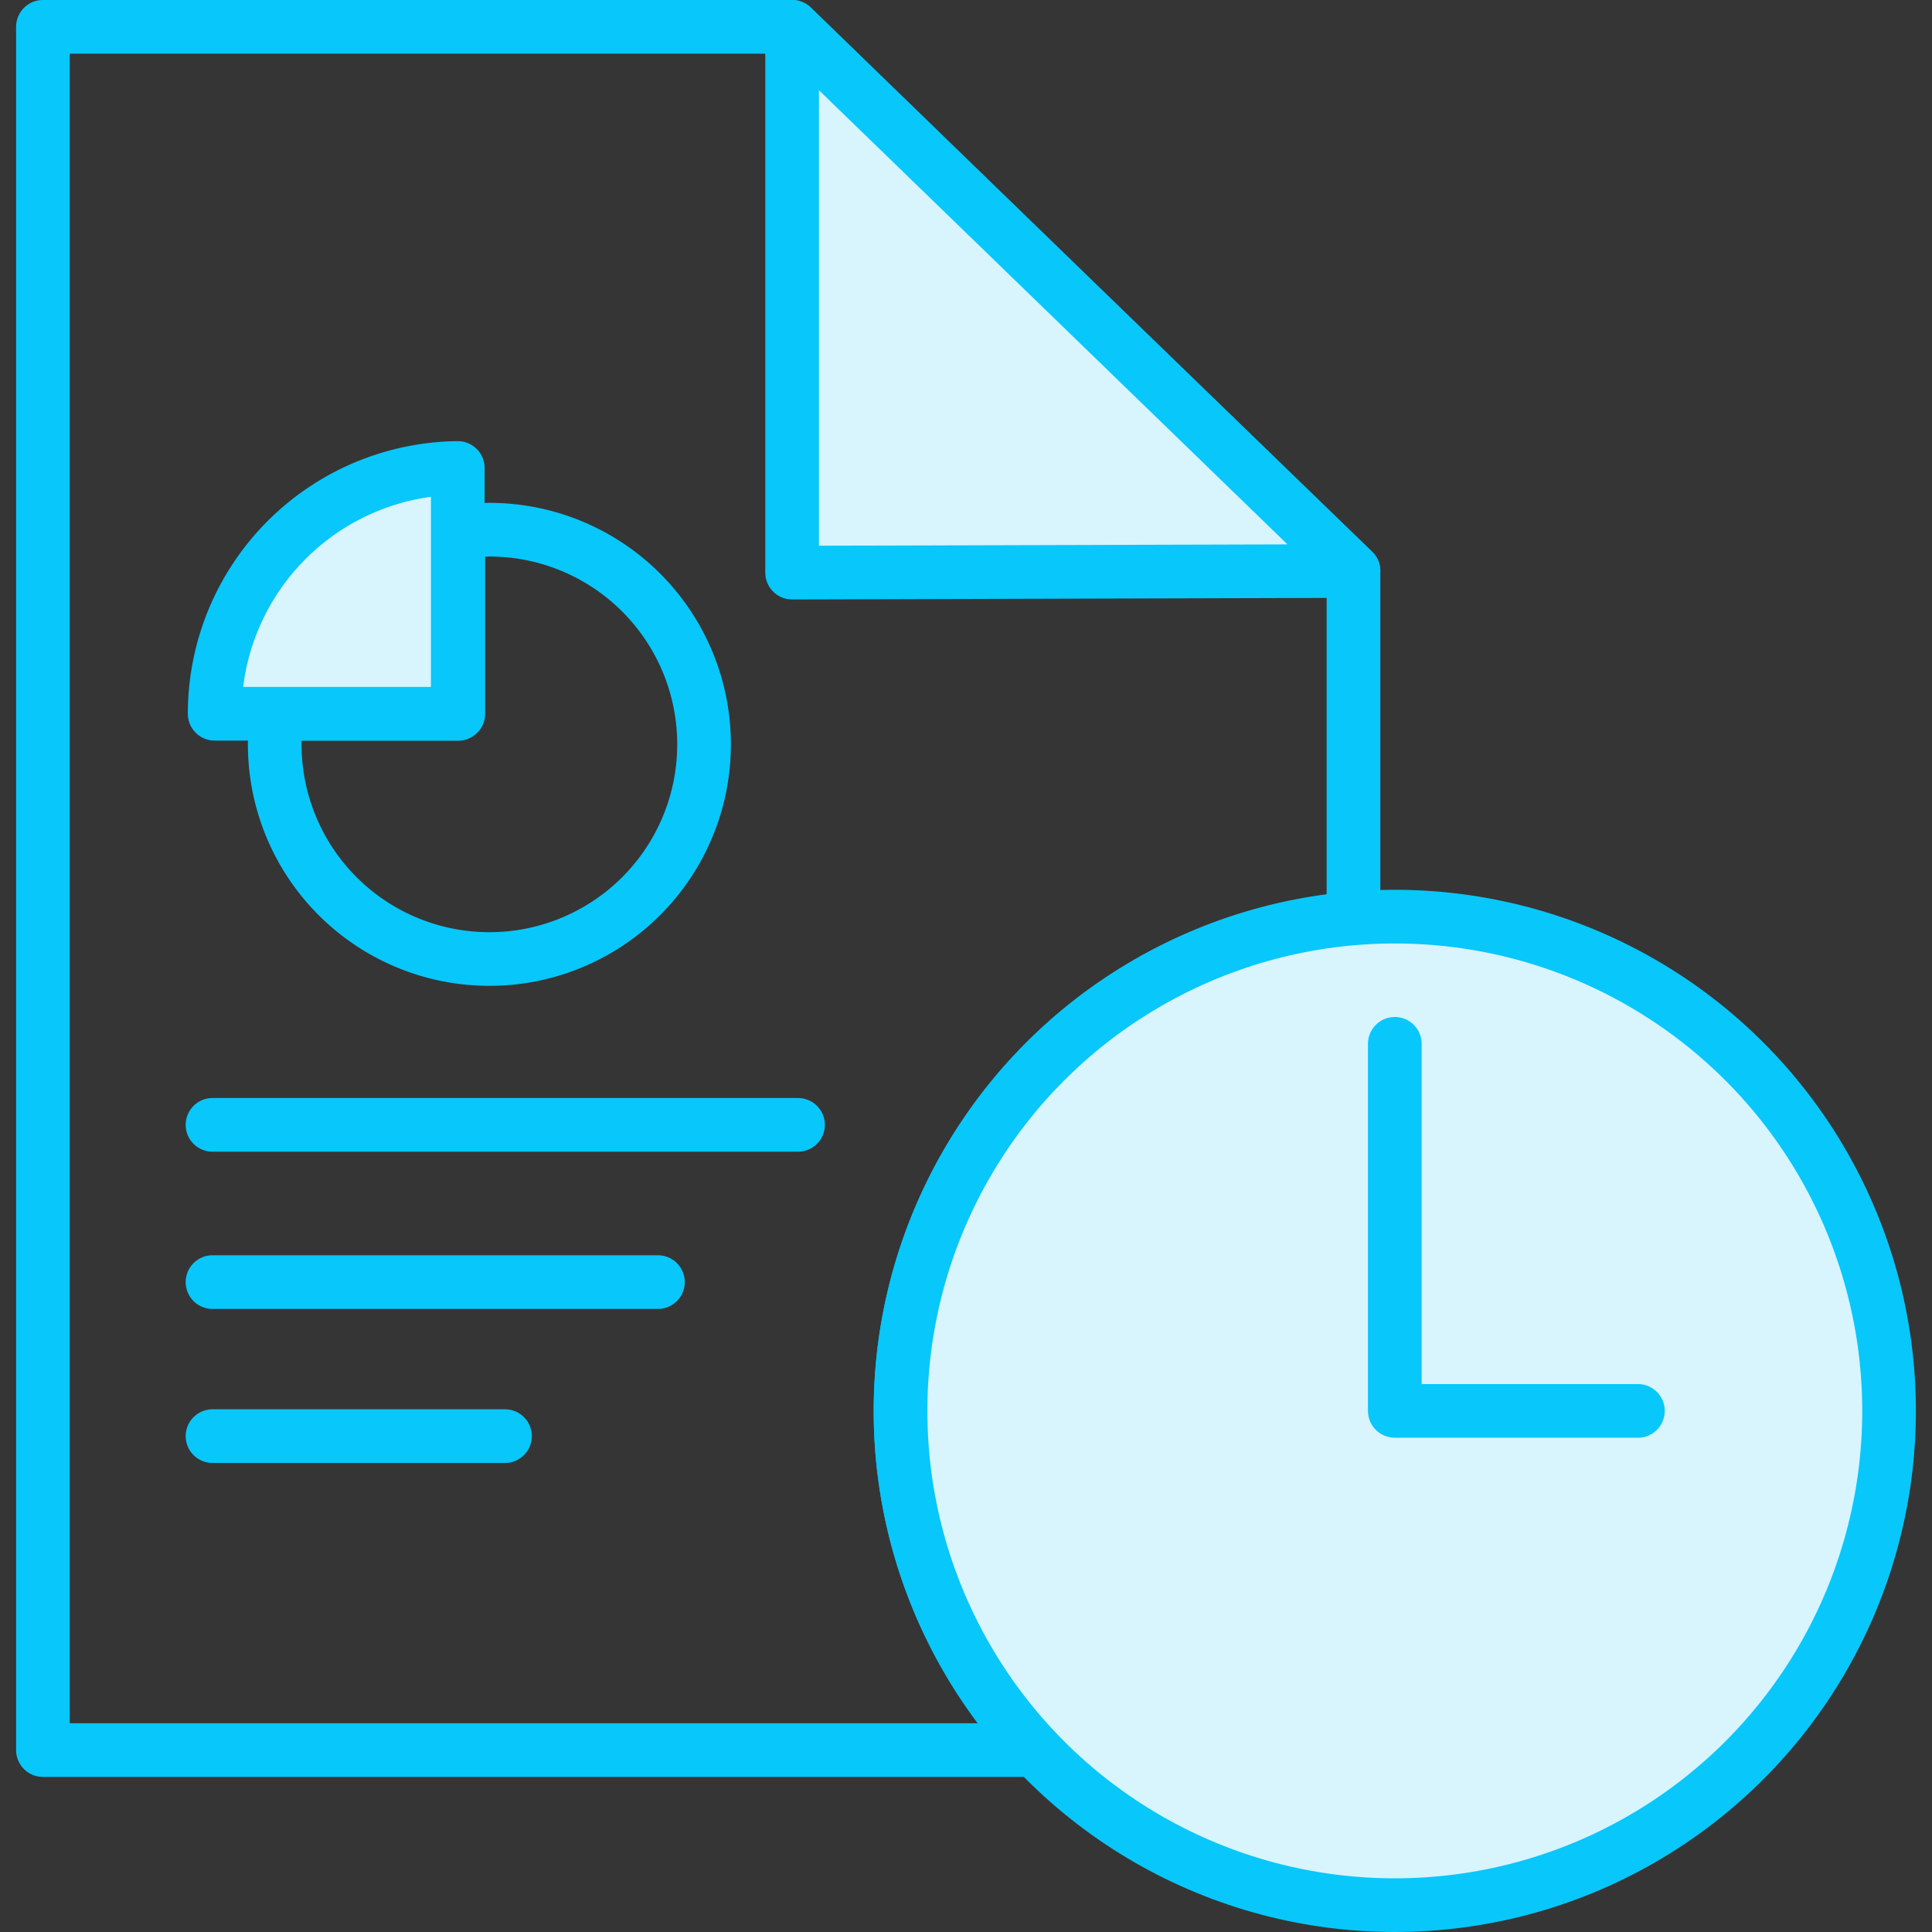
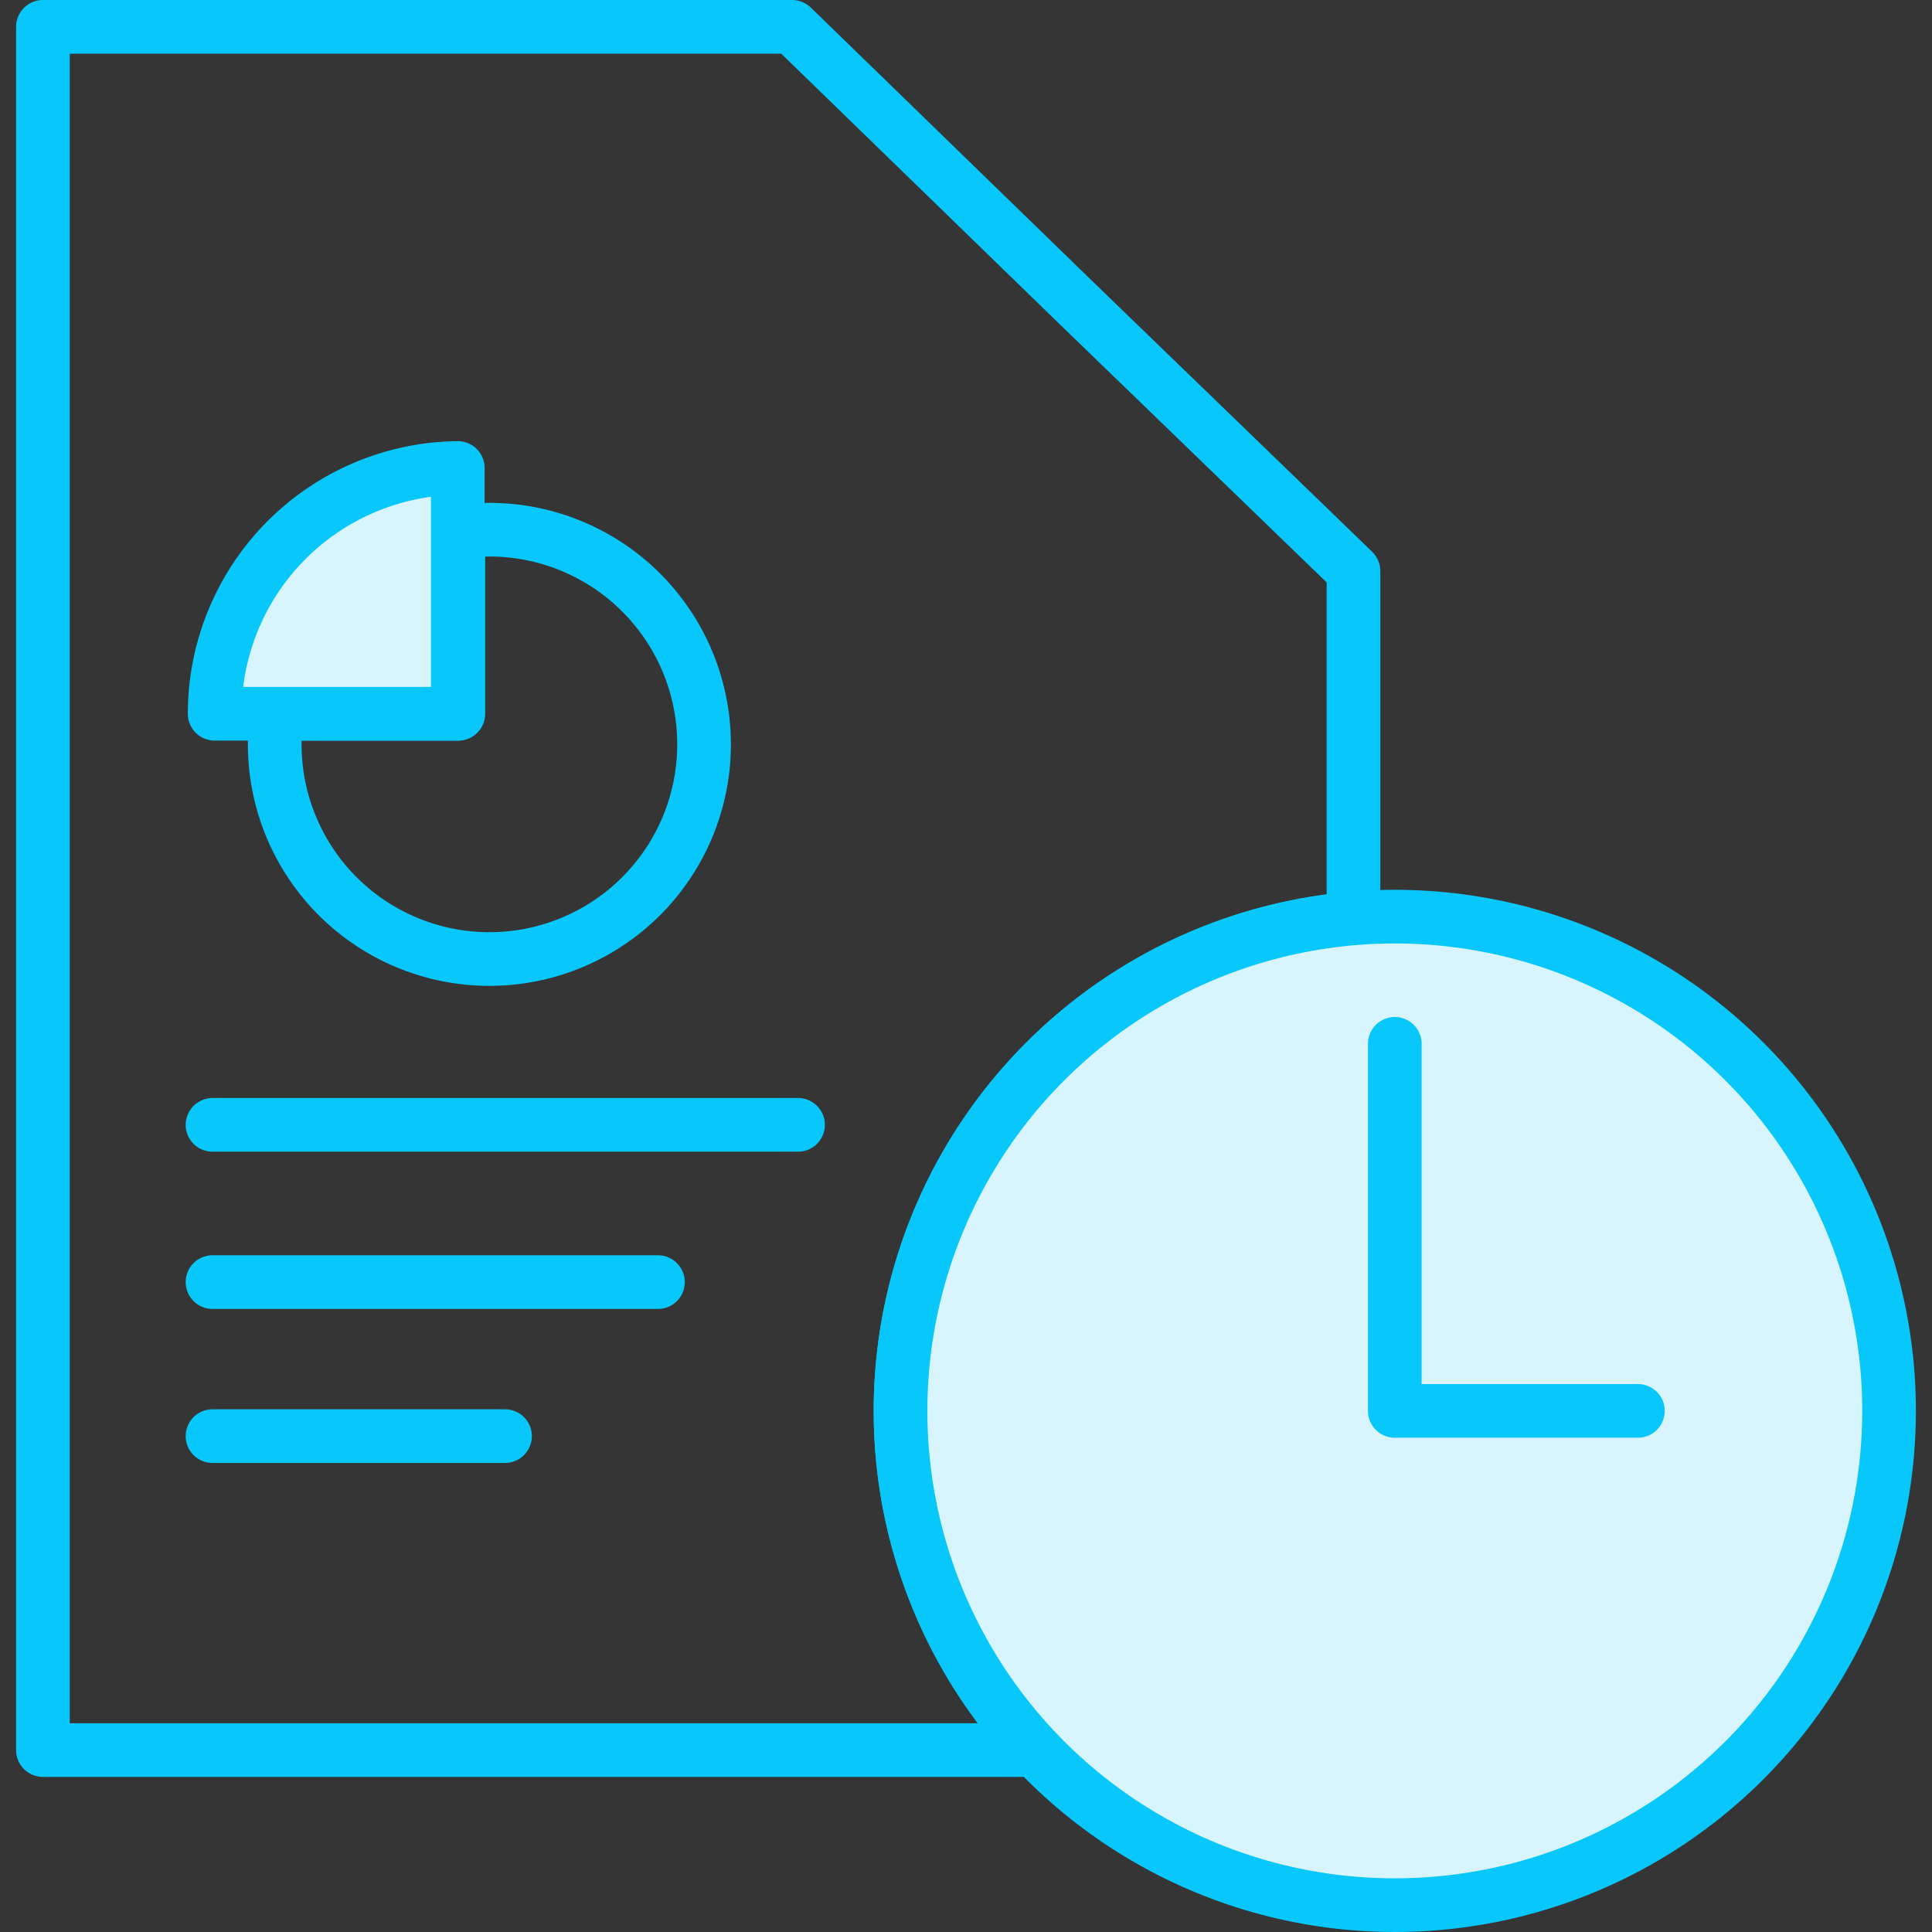
<svg xmlns="http://www.w3.org/2000/svg" width="36" height="36" viewBox="0 0 36 36">
  <rect x="0" y="0" width="36" height="36" fill="#333333" stroke="none" />
  <g fill="none" fill-rule="evenodd">
-     <path fill="#FFF" fill-rule="nonzero" d="M0 0h36v36H0z" opacity=".01" />
+     <path fill="#FFF" fill-rule="nonzero" d="M0 0h36v36H0" opacity=".01" />
    <path stroke="#08C7FB" stroke-linecap="round" stroke-linejoin="round" d="M16.78 26.29a9.2 9.2 0 0 1 8.44-9.17v-6.48l-5.17-5L14.76.5H.8v32.11h18.5a9.17 9.17 0 0 1-2.52-6.32z" />
    <circle cx="25.99" cy="26.29" r="9.21" fill="#D8F4FD" fill-rule="nonzero" stroke="#08C7FB" stroke-linecap="round" stroke-linejoin="round" />
    <path stroke="#08C7FB" stroke-linecap="round" stroke-linejoin="round" d="M3.96 20.96h10.91M3.96 23.89h8.3M3.96 26.76h5.45M9.11 9.87a4 4 0 0 0-.57.06v3.37H5.16a4 4 0 1 0 3.95-3.43z" />
    <path fill="#D8F4FD" fill-rule="nonzero" stroke="#08C7FB" stroke-linecap="round" stroke-linejoin="round" d="M8.53 8.72v4.58H4a4.58 4.58 0 0 1 4.53-4.58z" />
    <path stroke="#08C7FB" stroke-linecap="round" stroke-linejoin="round" d="M25.99 19.45v6.84h4.53" />
-     <path fill="#D8F4FD" fill-rule="nonzero" stroke="#08C7FB" stroke-linecap="round" stroke-linejoin="round" d="M25.22 10.64L14.76.5v10.17z" />
  </g>
</svg>